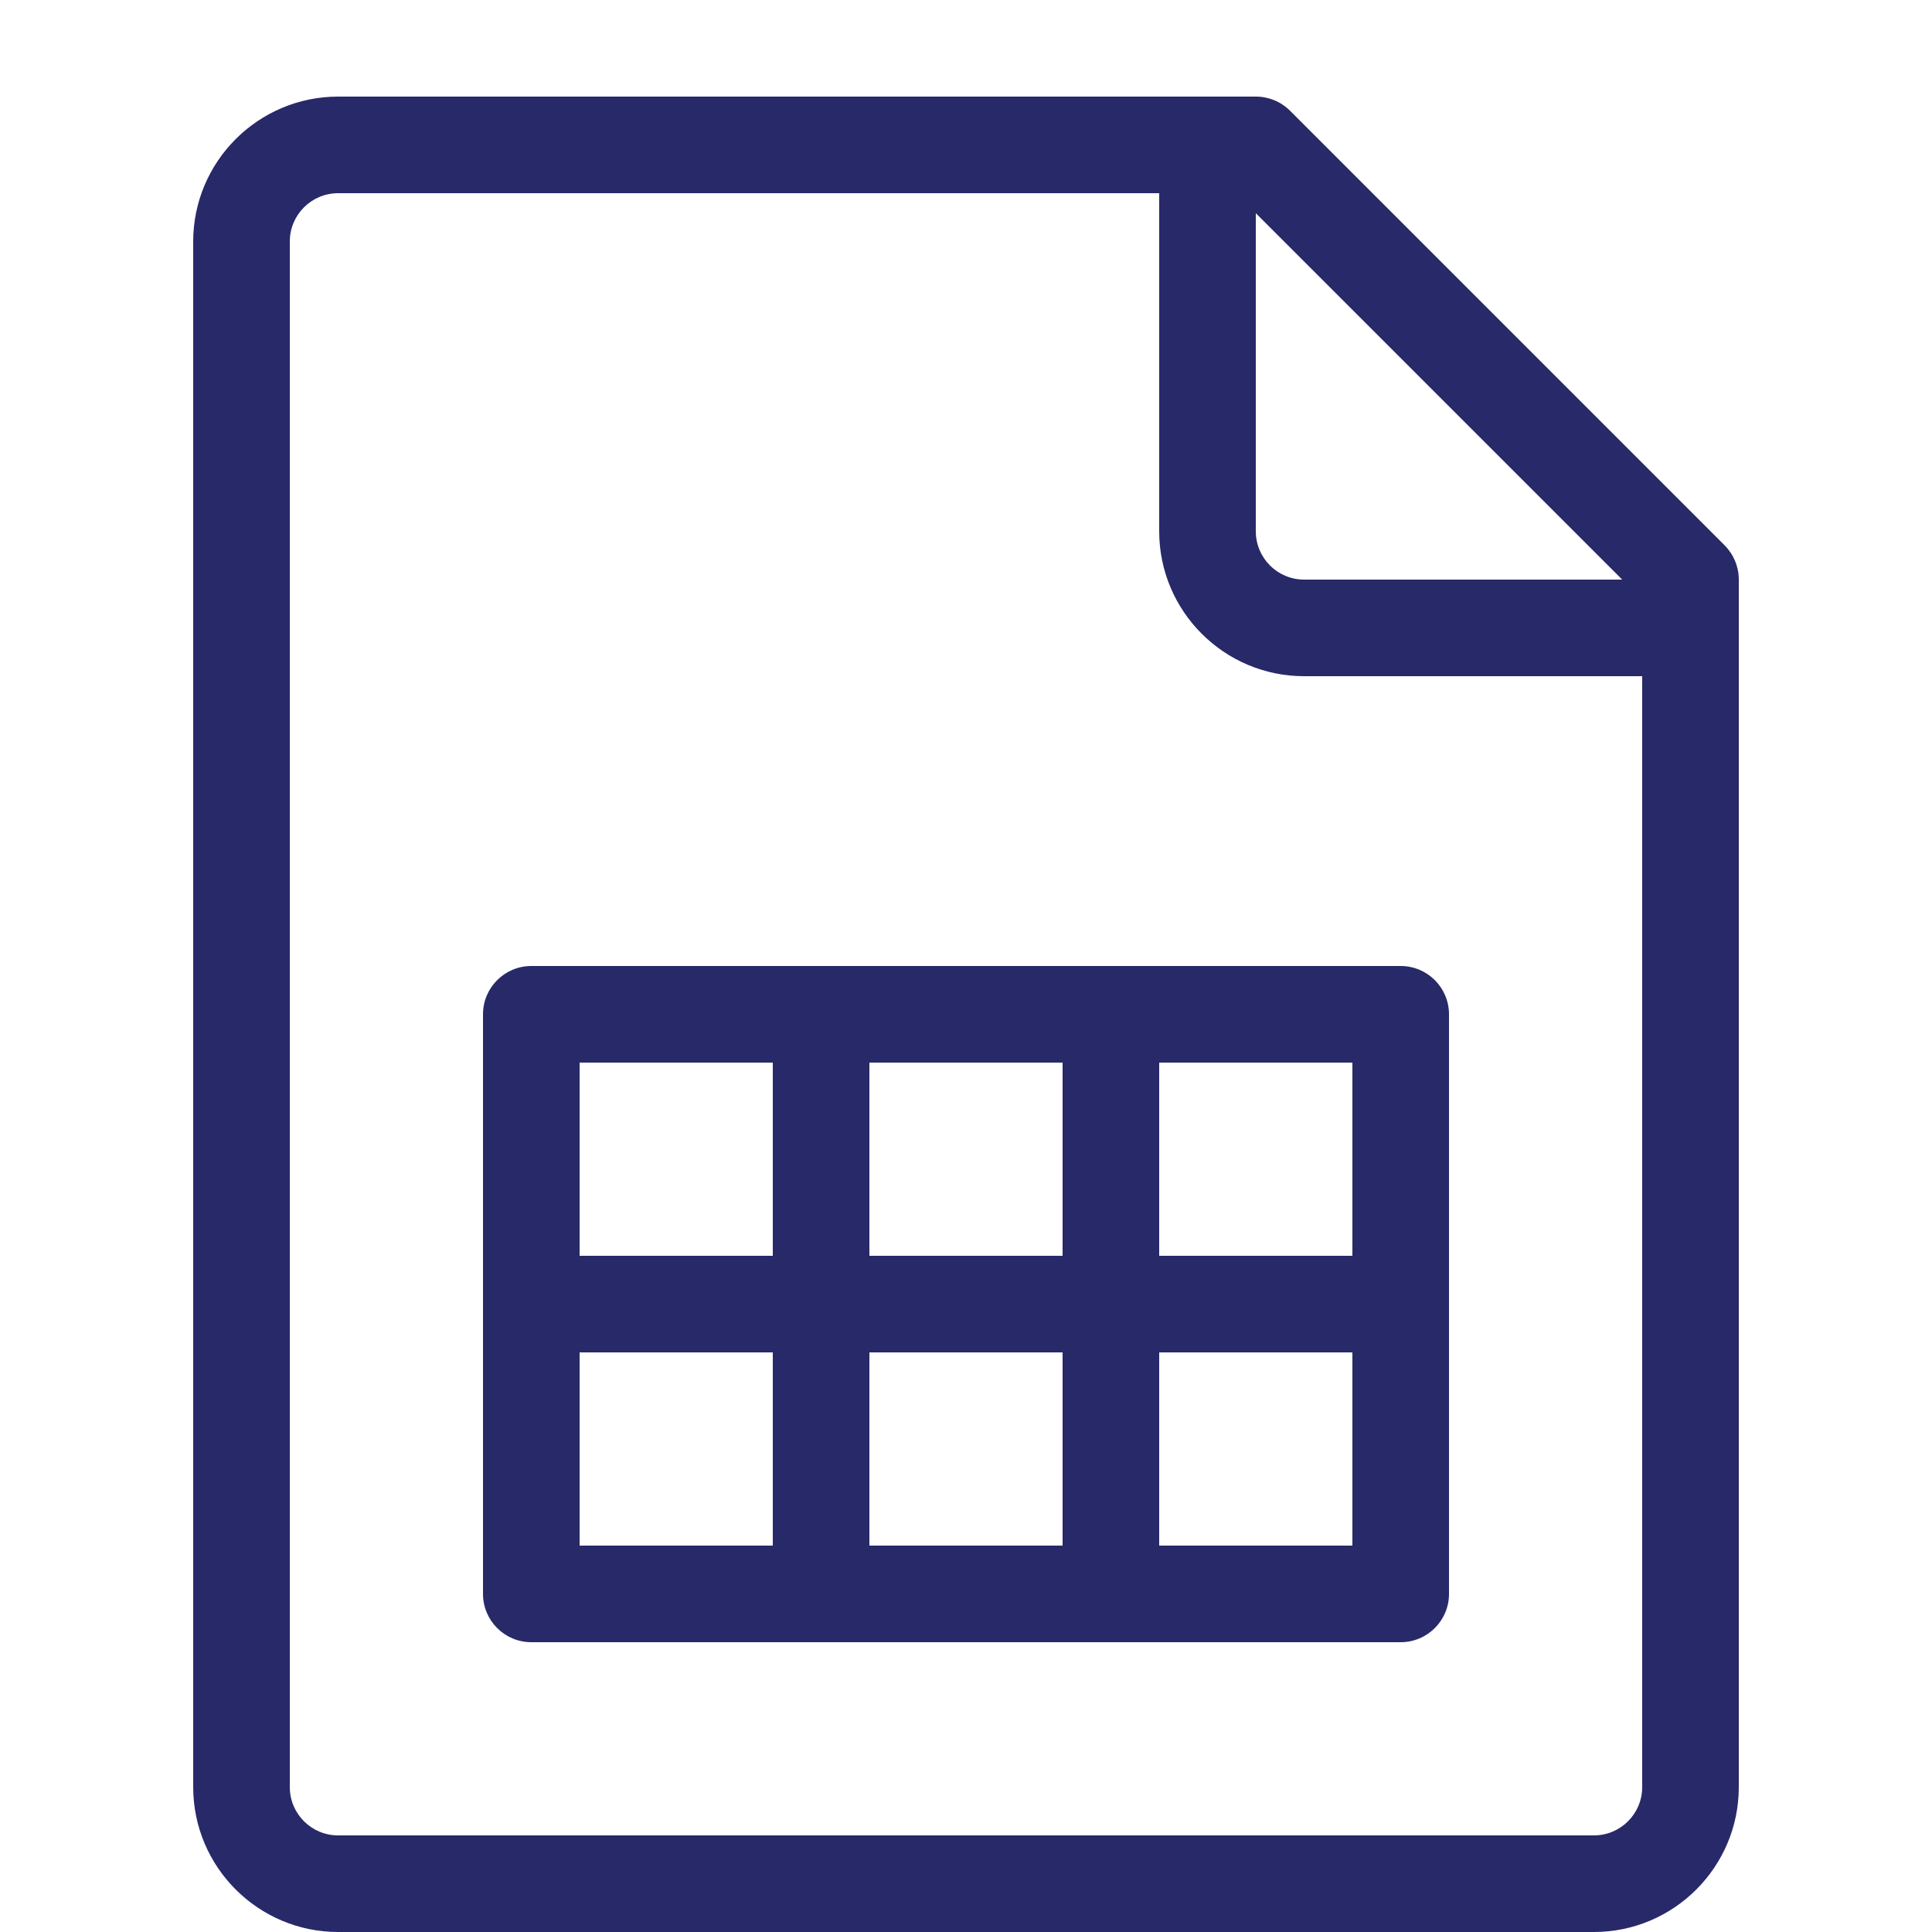
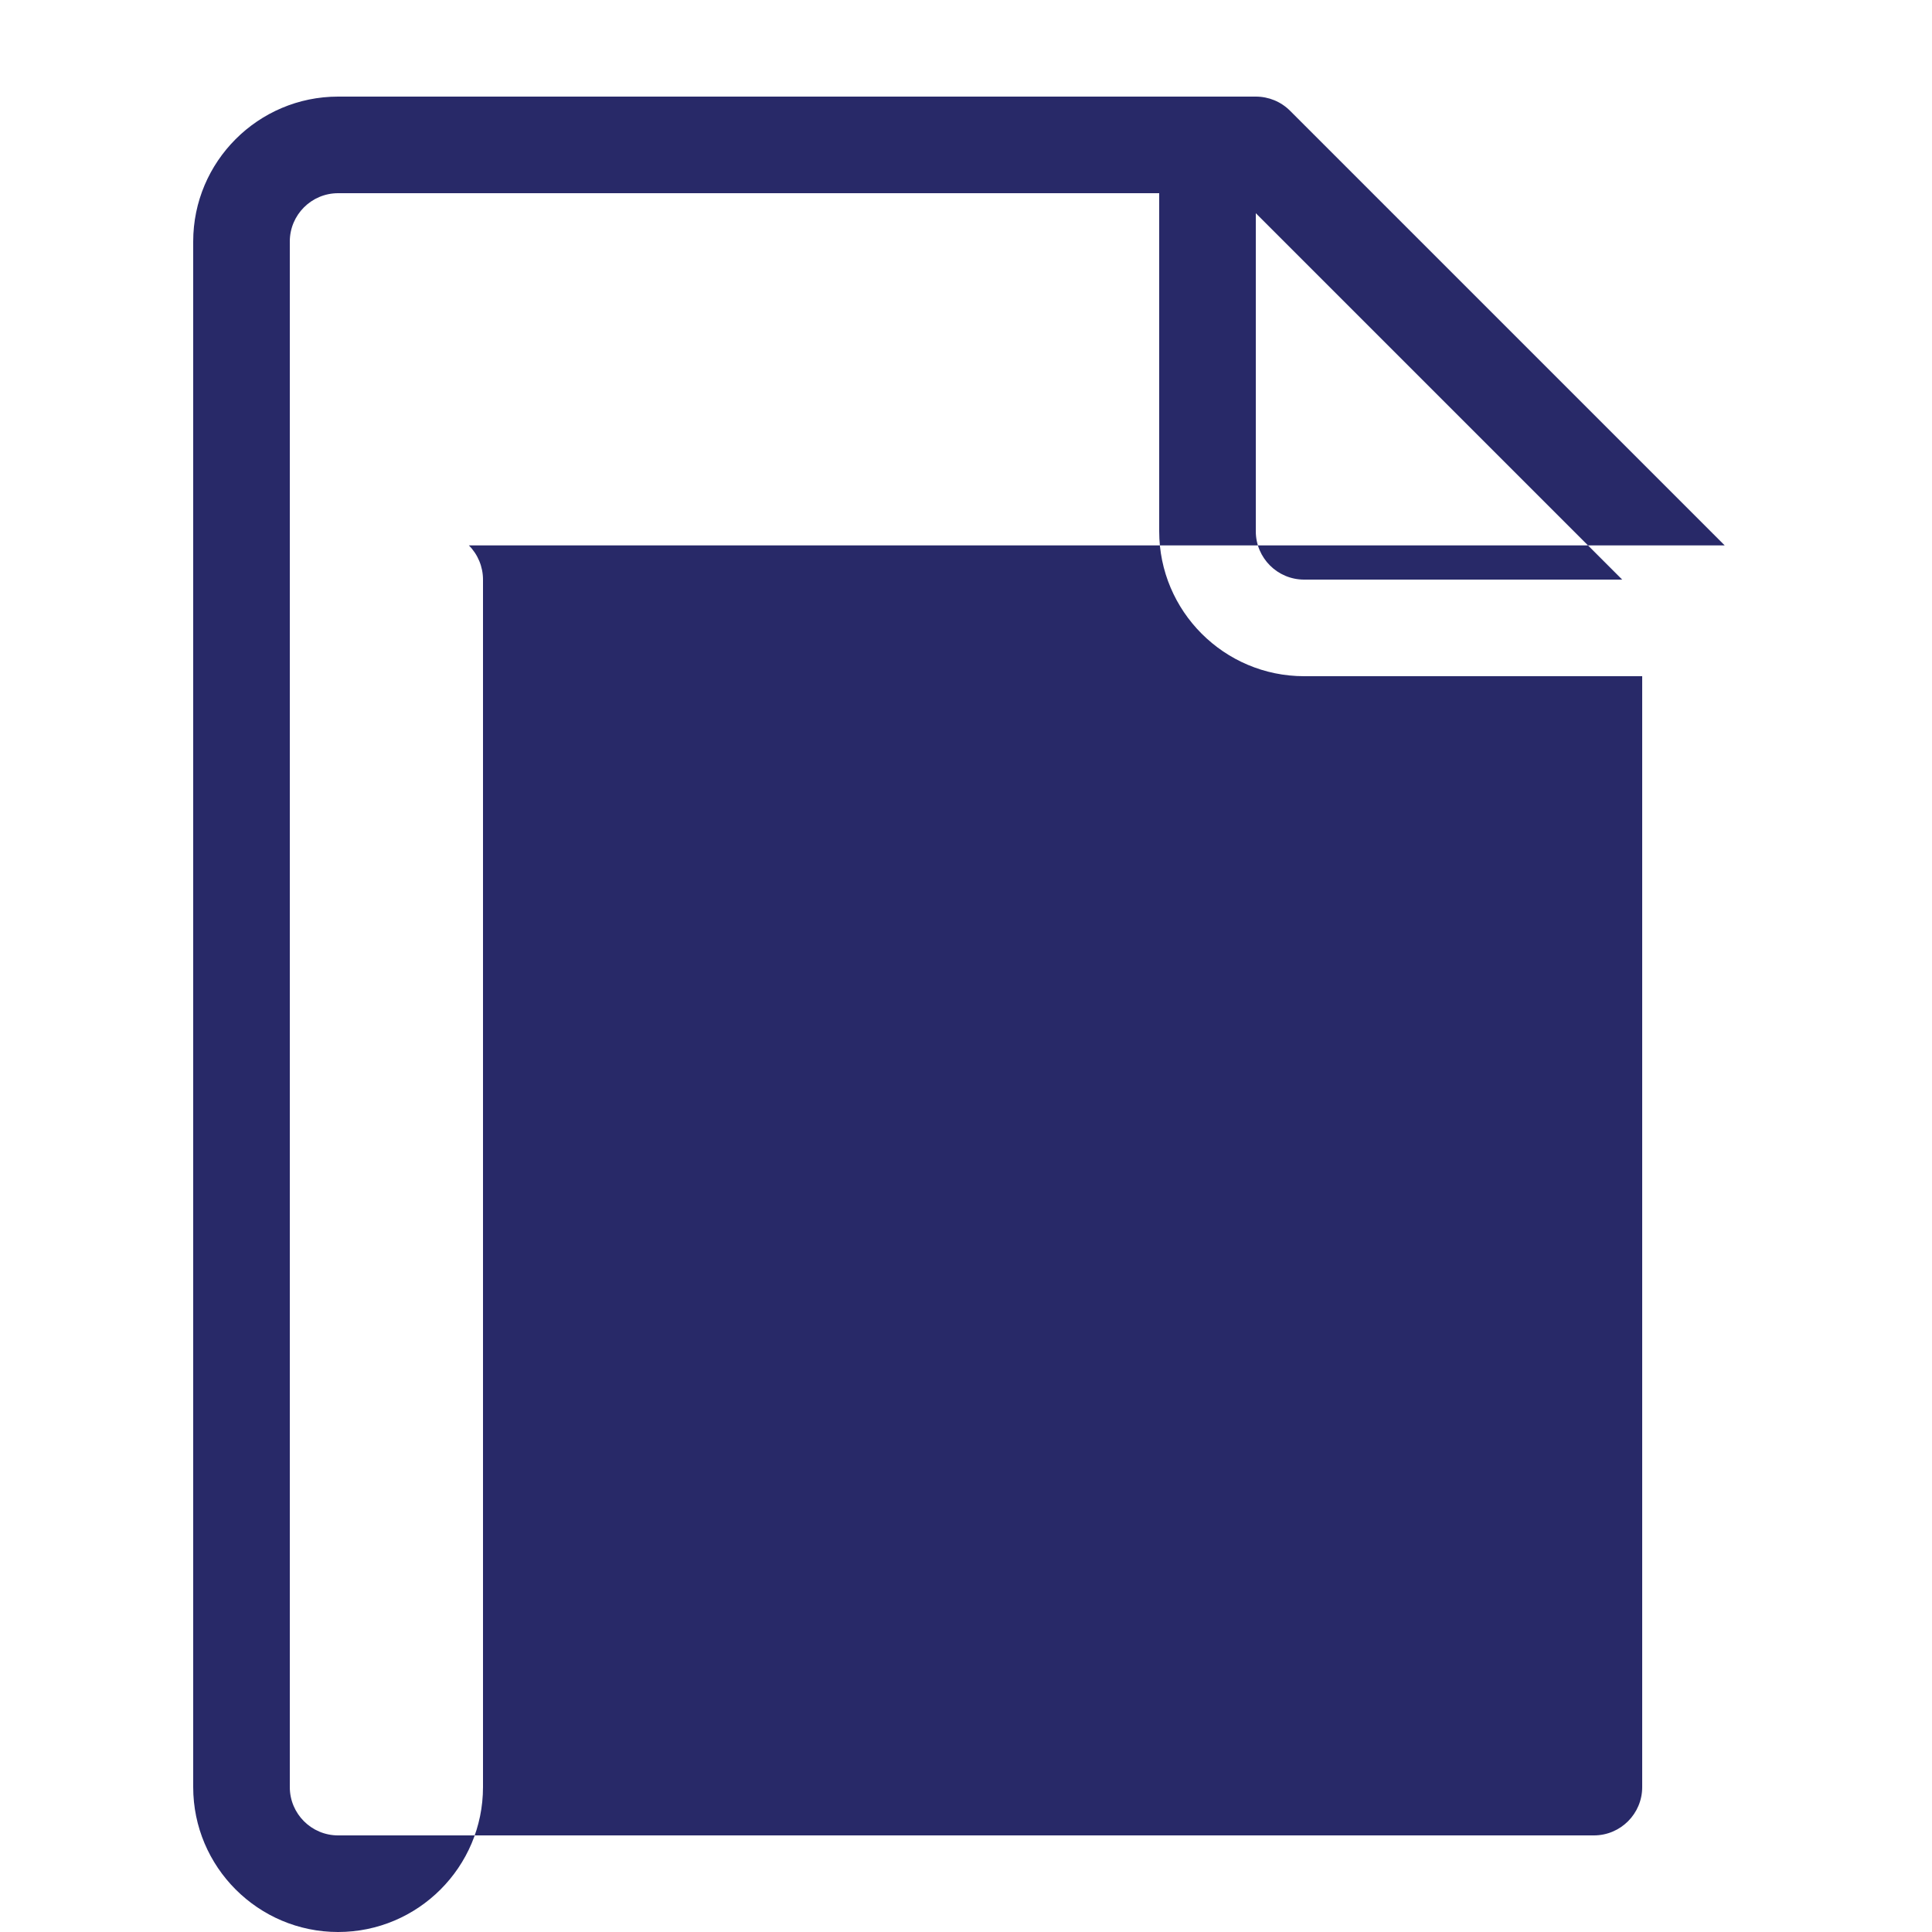
<svg xmlns="http://www.w3.org/2000/svg" height="20" viewBox="0 0 20 20" width="20">
  <g fill="#282968">
-     <path d="m17.854 5.646-4.5-4.5c-.094-.094-.221-.146-.354-.146h-9.5c-.827 0-1.5.673-1.5 1.5v16c0 .827.673 1.5 1.5 1.5h13c.827 0 1.5-.673 1.5-1.5v-12.5c0-.133-.053-.26-.146-.354zm-1.061.354h-3.293c-.276 0-.5-.224-.5-.5v-3.293zm-.293 13h-13c-.276 0-.5-.224-.5-.5v-16c0-.276.224-.5.5-.5h8.5v3.5c0 .827.673 1.5 1.5 1.5h3.5v11.5c0 .276-.224.5-.5.5z" />
-     <path d="m14.5 10h-9c-.276 0-.5.224-.5.5v6c0 .276.224.5.5.5h9c.276 0 .5-.224.5-.5v-6c0-.276-.224-.5-.5-.5zm-.5 3h-2v-2h2zm-5 0v-2h2v2zm2 1v2h-2v-2zm-3-3v2h-2v-2zm-2 3h2v2h-2zm6 2v-2h2v2z" />
+     <path d="m17.854 5.646-4.5-4.5c-.094-.094-.221-.146-.354-.146h-9.5c-.827 0-1.5.673-1.5 1.5v16c0 .827.673 1.5 1.5 1.5c.827 0 1.5-.673 1.5-1.5v-12.5c0-.133-.053-.26-.146-.354zm-1.061.354h-3.293c-.276 0-.5-.224-.5-.5v-3.293zm-.293 13h-13c-.276 0-.5-.224-.5-.5v-16c0-.276.224-.5.5-.5h8.5v3.5c0 .827.673 1.5 1.5 1.5h3.5v11.5c0 .276-.224.5-.5.5z" />
  </g>
</svg>